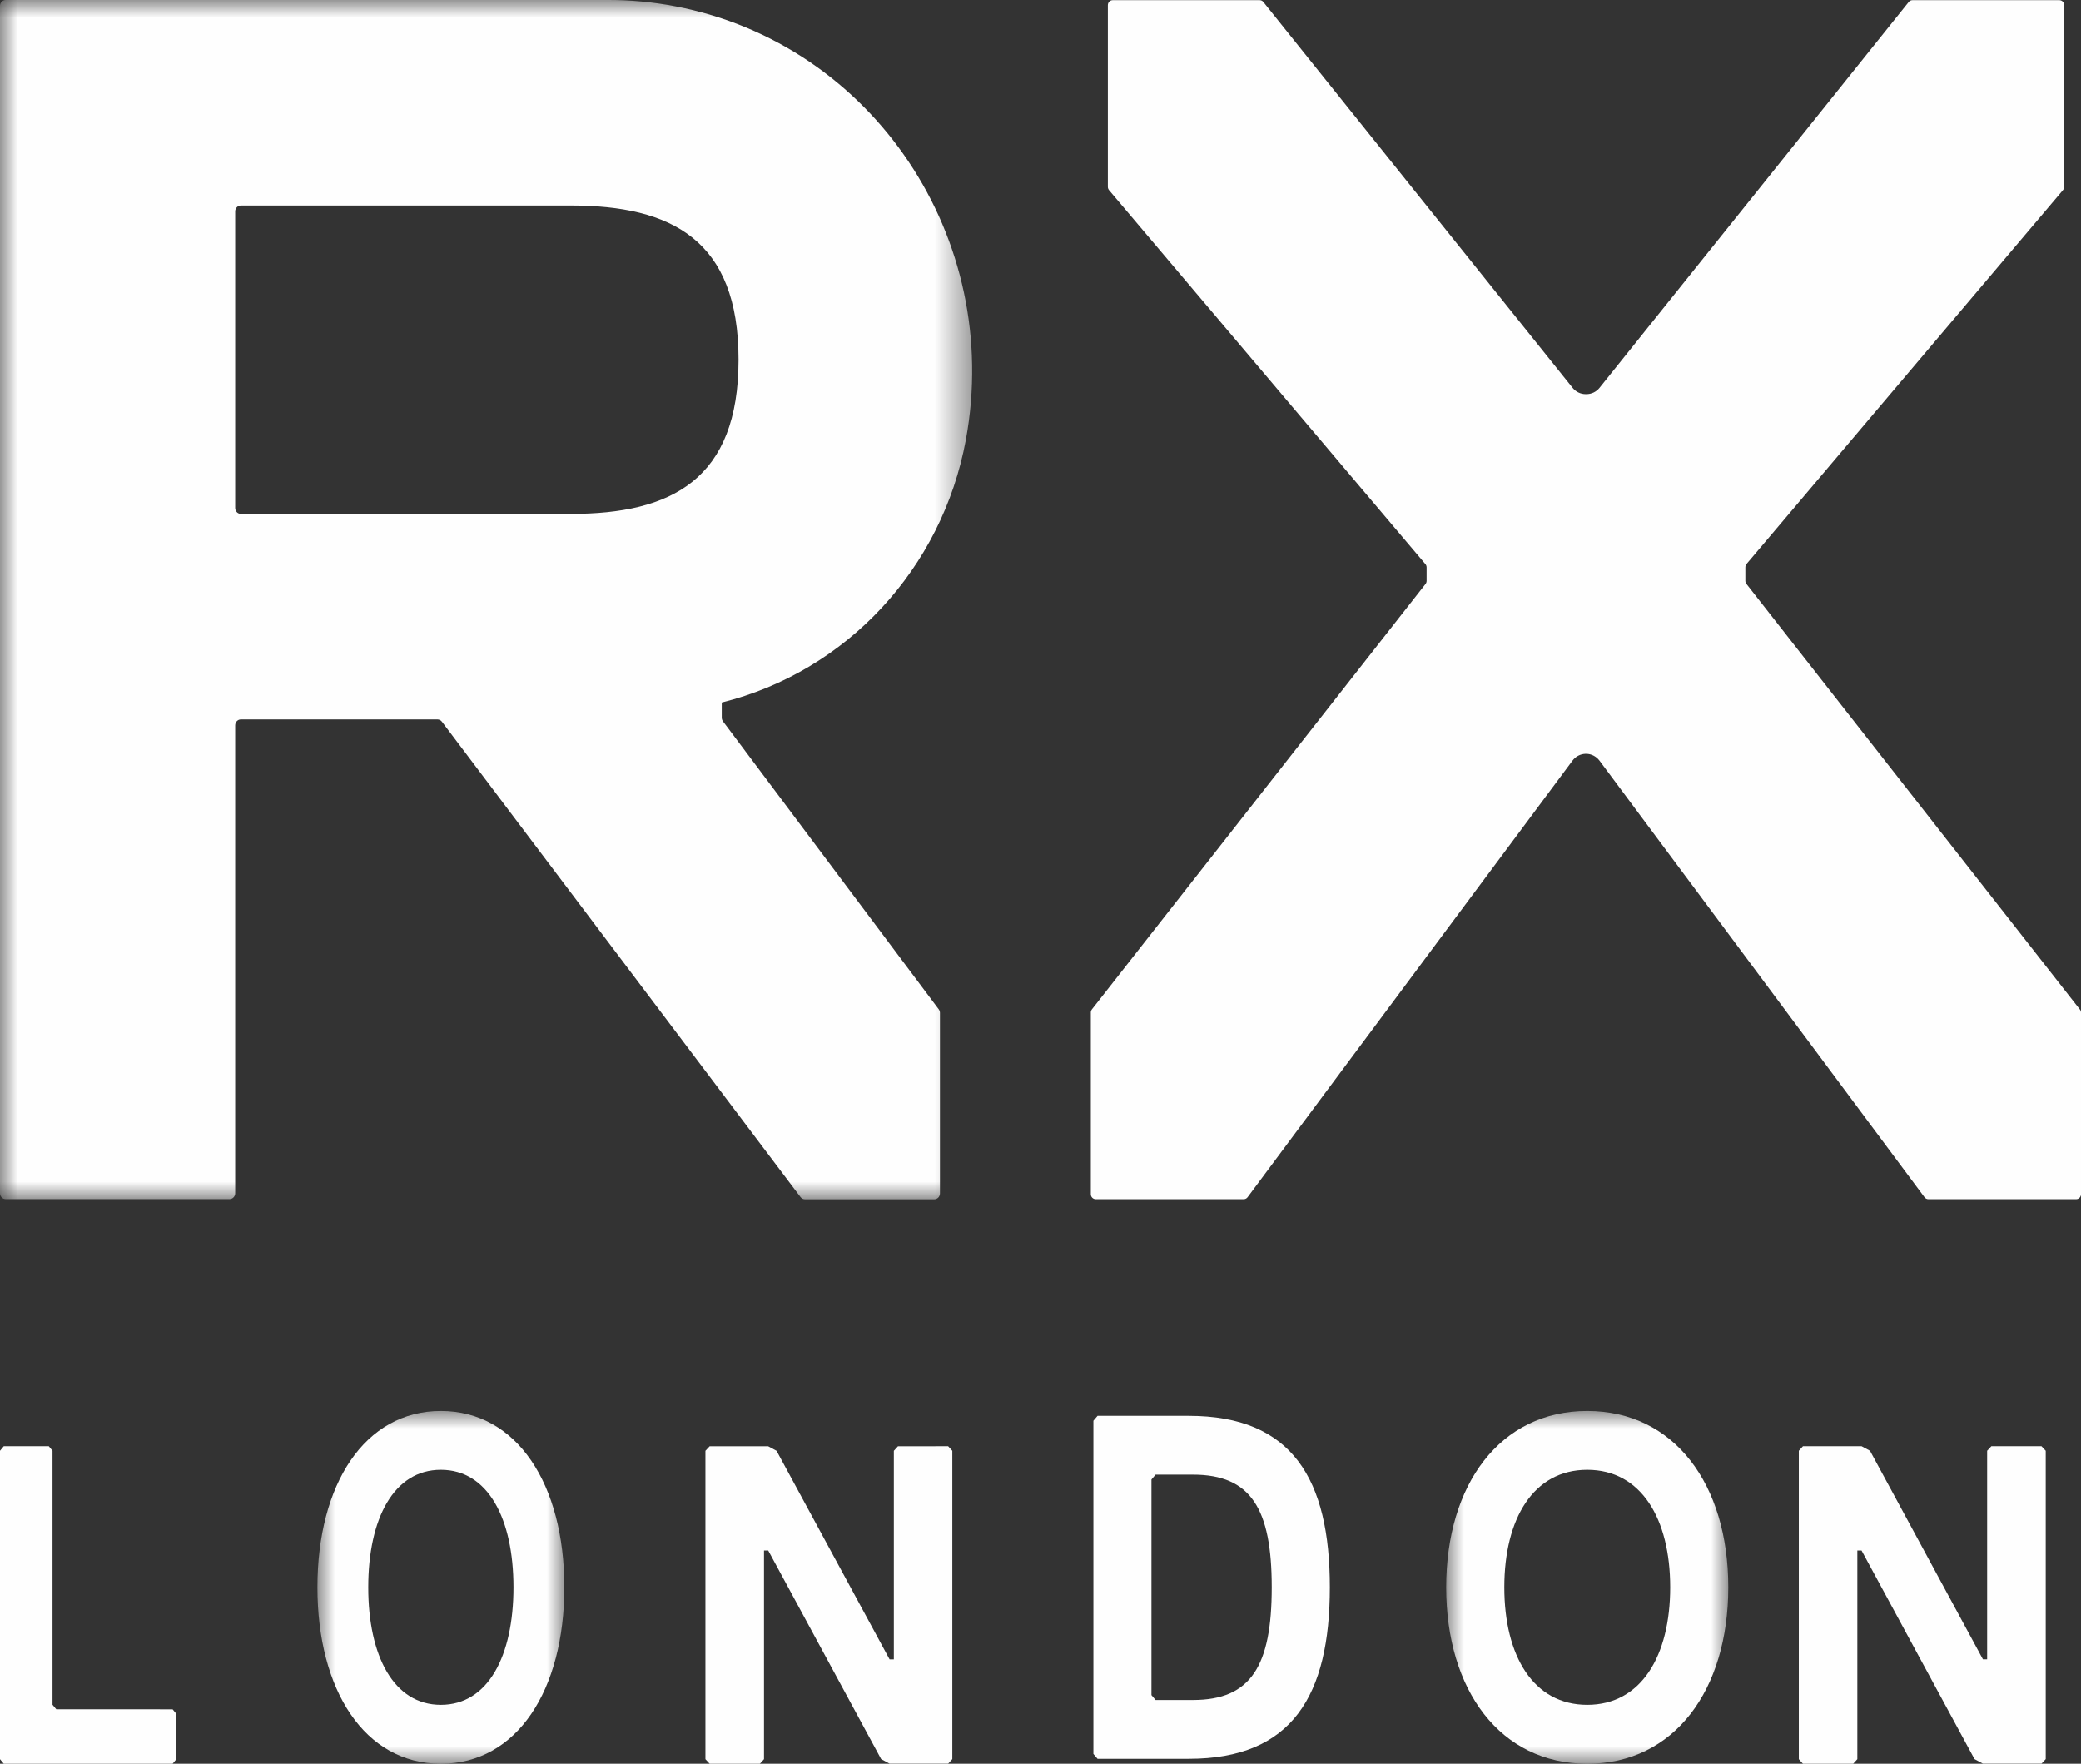
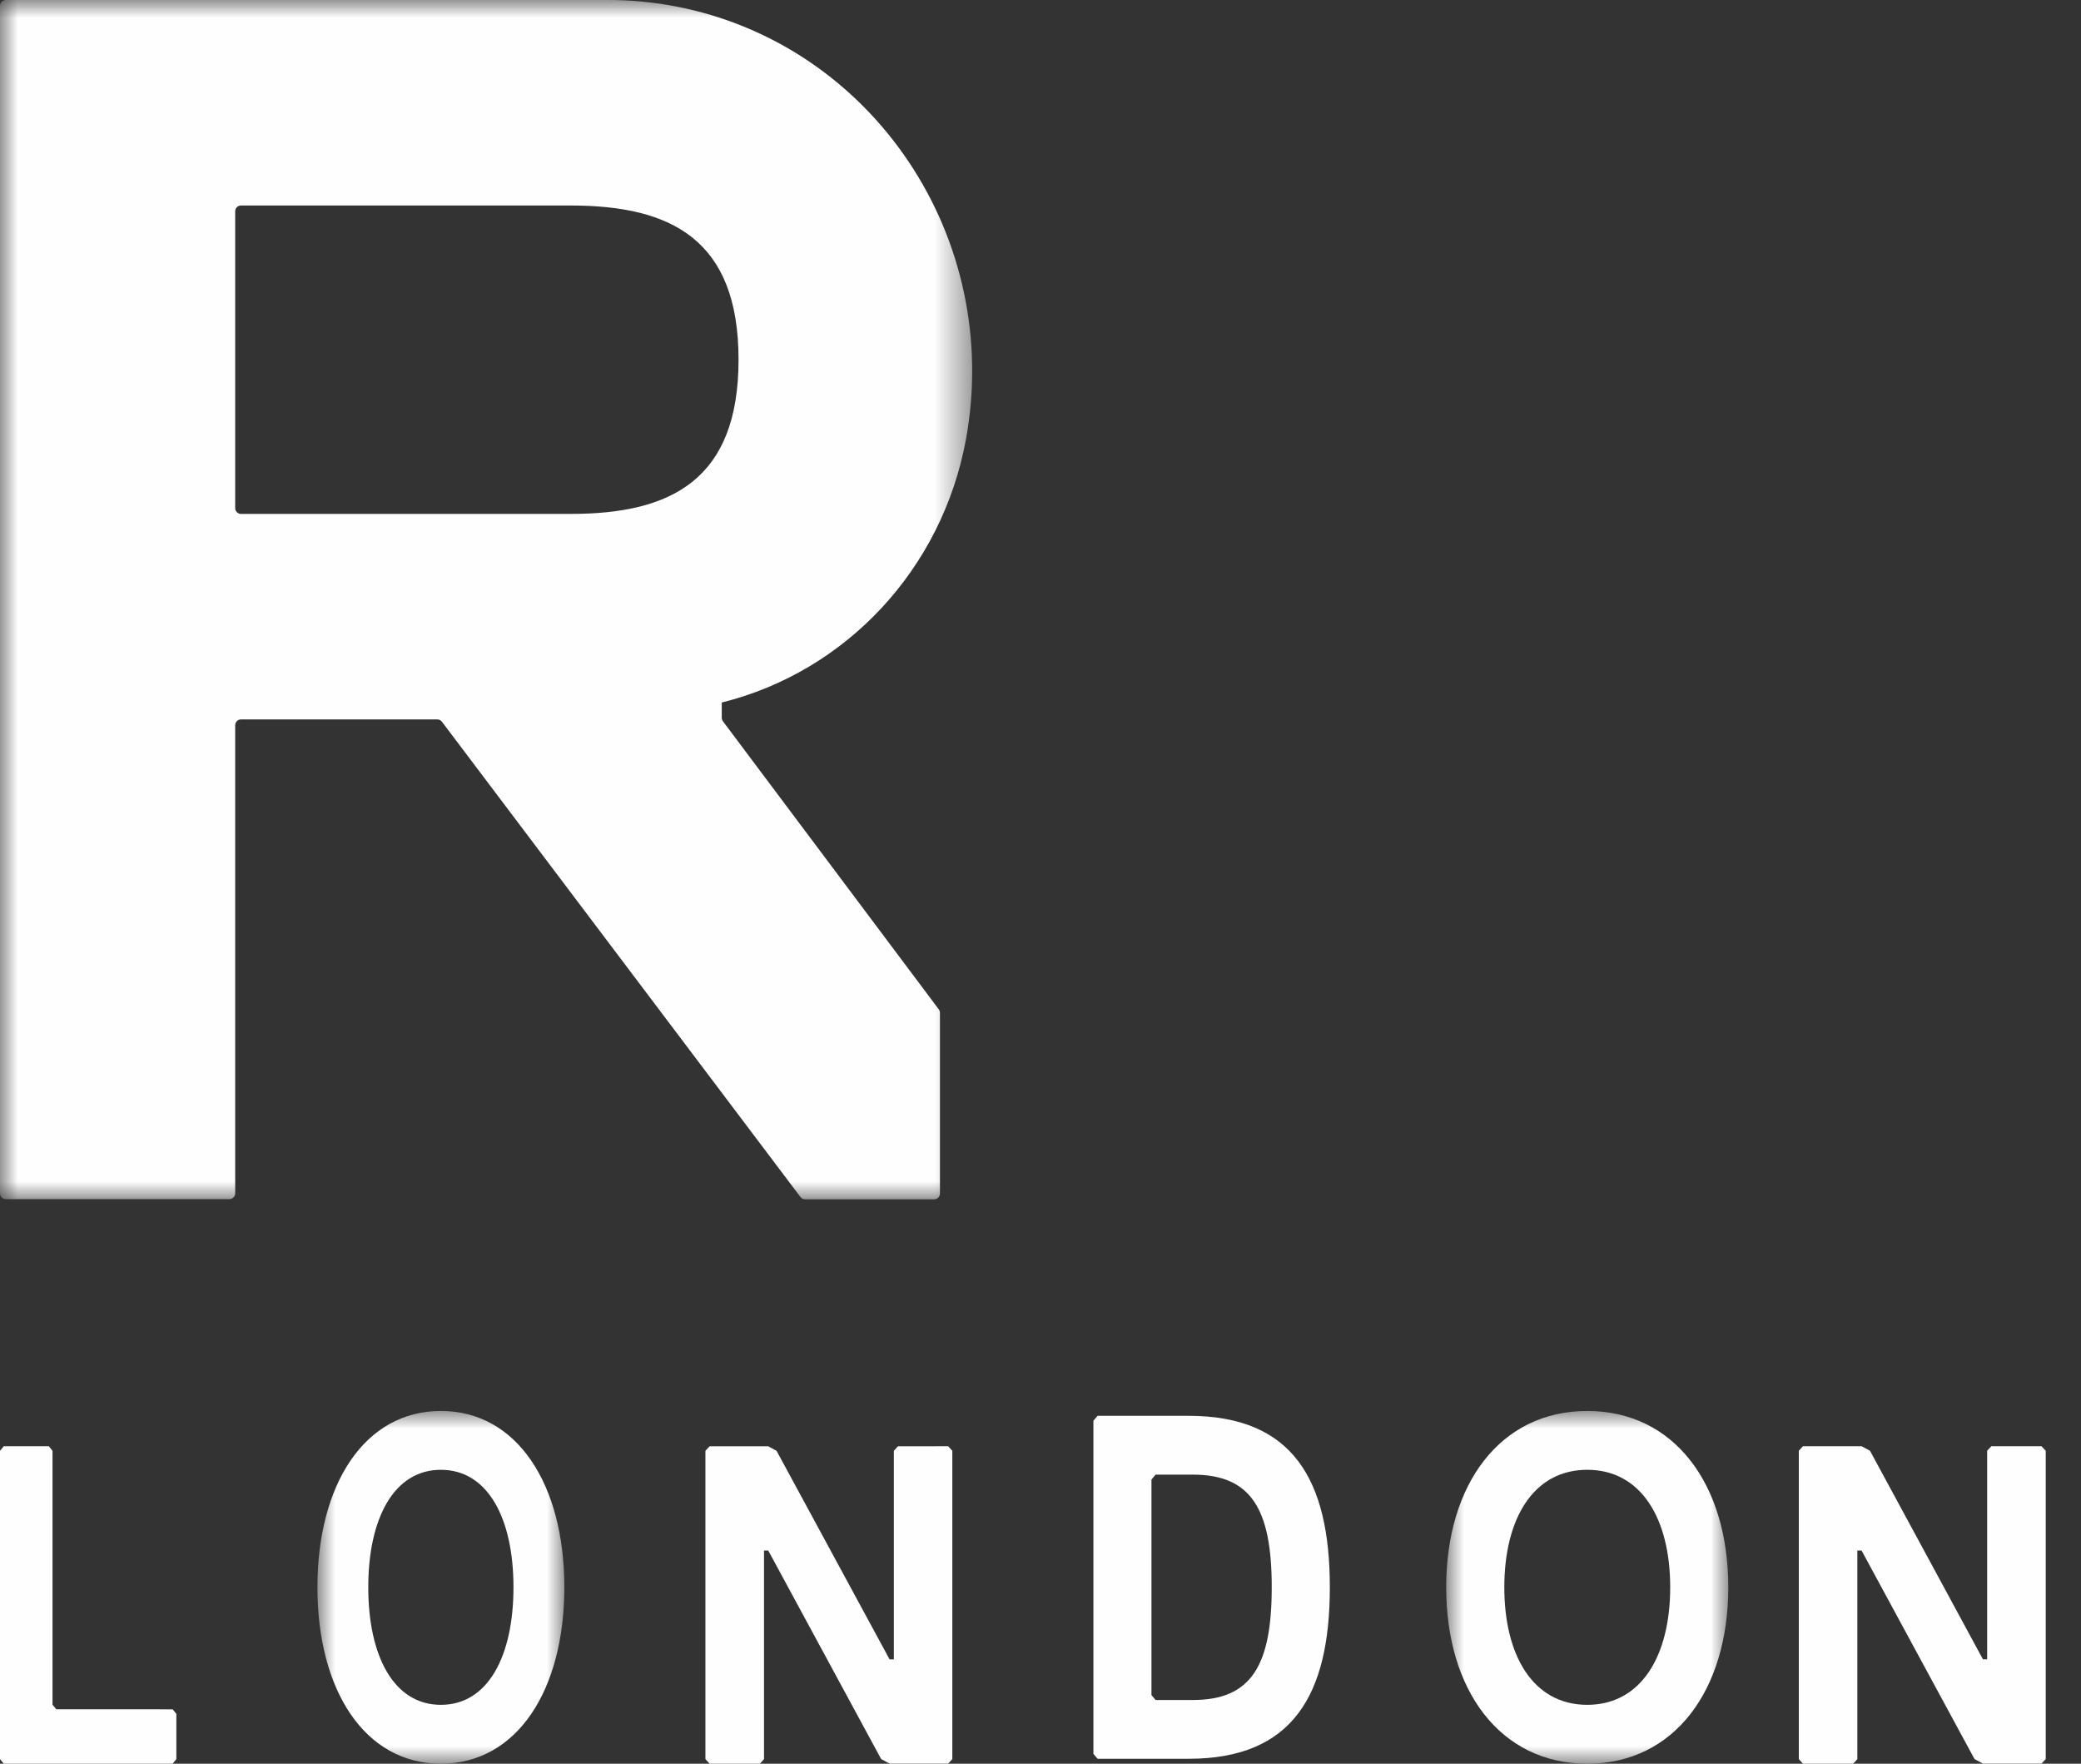
<svg xmlns="http://www.w3.org/2000/svg" xmlns:xlink="http://www.w3.org/1999/xlink" width="59px" height="50px" viewBox="0 0 59 50" version="1.1">
  <rect x="0" y="0" width="59" height="50" fill="#333333" stroke="none" />
  <title>Group 19</title>
  <defs>
    <polygon id="path-1" points="0 0 7 0 7 10 0 10" />
    <polygon id="path-3" points="0 0 7.998 0 7.998 10 0 10" />
    <polygon id="path-5" points="0 0 27.563 0 27.563 34 0 34" />
  </defs>
  <g id="Design" stroke="none" stroke-width="1" fill="none" fill-rule="evenodd">
    <g id="Homepage-Mobile" transform="translate(-163, -1341)">
      <g id="Group-2" transform="translate(0, 1168)">
        <g id="Group-19" transform="translate(163, 173)">
          <polygon id="Fill-1" fill="#FEFEFE" points="0.107 41 0 41.129 0 49.87 0.107 50 4.894 50 5 49.87 5 48.586 4.894 48.458 1.596 48.457 1.489 48.328 1.489 41.129 1.384 41" />
          <g id="Group-4" transform="translate(9, 40)">
            <mask id="mask-2" fill="white">
              <use xlink:href="#path-1" />
            </mask>
            <g id="Clip-3" />
            <path d="M3.499,8.331 C2.161,8.331 1.441,6.944 1.441,4.999 C1.441,3.055 2.162,1.668 3.499,1.668 C4.837,1.668 5.558,3.053 5.558,4.999 C5.558,6.945 4.838,8.331 3.499,8.331 M3.499,0 C1.338,0 0,2.082 0,4.999 C0,7.916 1.339,10 3.499,10 C5.66,10 7,7.912 7,4.997 C7,2.083 5.661,0 3.499,0" id="Fill-2" fill="#FEFEFE" mask="url(#mask-2)" />
          </g>
          <polygon id="Fill-5" fill="#FEFEFE" points="25.459 41.001 25.342 41.13 25.342 47.042 25.221 47.042 22.017 41.13 21.779 41.001 20.12 41.001 20 41.13 20 49.87 20.12 50 21.544 50 21.661 49.87 21.661 43.955 21.78 43.955 24.982 49.868 25.221 49.998 26.882 49.998 27 49.868 27 41.13 26.882 41" />
          <g id="Group-11" transform="translate(31, 40)">
            <path d="M2.821,8.194 L1.763,8.194 L1.646,8.055 L1.646,1.944 L1.763,1.805 L2.821,1.805 C4.469,1.805 5.056,2.777 5.056,4.999 C5.056,7.222 4.47,8.194 2.822,8.194 L2.821,8.194 Z M2.705,0.138 L0.118,0.138 L0,0.277 L0,9.721 L0.118,9.86 L2.705,9.86 C5.646,9.86 6.703,8.051 6.703,4.999 C6.703,1.946 5.646,0.138 2.705,0.138 L2.705,0.138 Z" id="Fill-6" fill="#FEFEFE" />
            <g id="Group-10" transform="translate(10.002, 0)">
              <mask id="mask-4" fill="white">
                <use xlink:href="#path-3" />
              </mask>
              <g id="Clip-9" />
              <path d="M3.999,8.331 C2.471,8.331 1.648,6.944 1.648,4.999 C1.648,3.055 2.471,1.668 3.999,1.668 C5.528,1.668 6.351,3.053 6.351,4.999 C6.351,6.945 5.528,8.331 3.999,8.331 M3.999,0 C1.53,0 0,2.082 0,4.999 C0,7.916 1.53,10 3.999,10 C6.469,10 7.998,7.912 7.998,4.997 C7.998,2.083 6.469,0 3.999,0" id="Fill-8" fill="#FEFEFE" mask="url(#mask-4)" />
            </g>
          </g>
          <polygon id="Fill-12" fill="#FEFEFE" points="56.458 41 56.339 41.129 56.339 47.041 56.22 47.041 53.018 41.129 52.78 41 51.117 41 51 41.129 51 49.87 51.117 50 52.541 50 52.659 49.87 52.659 43.955 52.778 43.955 55.981 49.868 56.219 49.998 57.88 49.998 58 49.868 58 41.129 57.88 41" />
          <g id="Group-18">
            <g id="Group-15">
              <mask id="mask-6" fill="white">
                <use xlink:href="#path-5" />
              </mask>
              <g id="Clip-14" />
              <path d="M16.184,14.569 L6.83,14.569 C6.741,14.569 6.668,14.495 6.668,14.403 L6.668,5.991 C6.668,5.9 6.741,5.826 6.83,5.826 L16.182,5.826 C19.037,5.826 20.939,6.797 20.939,10.196 C20.939,13.594 19.038,14.569 16.184,14.569 M17.189,-1.70530257e-13 L0.162,-1.70530257e-13 C0.072,-1.70530257e-13 -0,0.075 -0,0.166 L-0,33.829 C-0,33.92 0.072,33.995 0.162,33.995 L6.505,33.995 C6.595,33.995 6.668,33.92 6.668,33.829 L6.668,20.562 C6.668,20.469 6.741,20.395 6.83,20.395 L12.402,20.395 C12.453,20.396 12.5,20.42 12.53,20.461 L22.695,33.935 C22.726,33.976 22.773,34 22.824,34 L26.486,34 C26.576,34 26.649,33.926 26.649,33.834 L26.649,28.714 C26.649,28.678 26.637,28.641 26.615,28.613 L20.496,20.447 C20.475,20.417 20.463,20.382 20.463,20.345 L20.463,19.916 C24.001,19.036 26.708,16.123 27.384,12.469 C28.435,6.755 24.75,1.253 19.153,0.181 C18.505,0.057 17.847,-0.004 17.189,-1.70530257e-13" id="Fill-13" fill="#FEFEFE" mask="url(#mask-6)" />
            </g>
-             <path d="M31.073,33.997 L35.261,33.997 C35.304,33.997 35.345,33.976 35.371,33.941 L44.584,21.562 C44.745,21.348 45.047,21.306 45.257,21.471 C45.291,21.497 45.321,21.528 45.347,21.562 L54.563,33.941 C54.589,33.976 54.63,33.997 54.675,33.997 L58.861,33.997 C58.937,33.997 59,33.933 59,33.854 L59,28.707 C59,28.675 58.989,28.644 58.969,28.619 L49.515,16.555 C49.495,16.529 49.484,16.498 49.484,16.466 L49.484,16.082 C49.484,16.048 49.496,16.016 49.517,15.988 L58.49,5.388 C58.511,5.362 58.524,5.329 58.524,5.294 L58.524,0.147 C58.524,0.069 58.461,0.005 58.384,0.005 L54.224,0.005 C54.182,0.005 54.143,0.023 54.116,0.057 L45.349,10.995 C45.258,11.109 45.122,11.174 44.977,11.174 L44.957,11.174 C44.814,11.174 44.677,11.109 44.586,10.995 L35.818,0.057 C35.792,0.023 35.752,0.005 35.711,0.005 L31.549,0.005 C31.472,0.005 31.41,0.069 31.41,0.147 L31.41,5.294 C31.409,5.329 31.421,5.361 31.442,5.388 L40.413,15.992 C40.435,16.018 40.447,16.051 40.447,16.085 L40.447,16.467 C40.447,16.5 40.436,16.531 40.415,16.557 L30.957,28.616 C30.938,28.641 30.927,28.672 30.927,28.704 L30.927,33.85 C30.925,33.93 30.986,33.994 31.063,33.997 L31.073,33.997 Z" id="Fill-16" fill="#FEFEFE" />
          </g>
        </g>
      </g>
    </g>
  </g>
</svg>